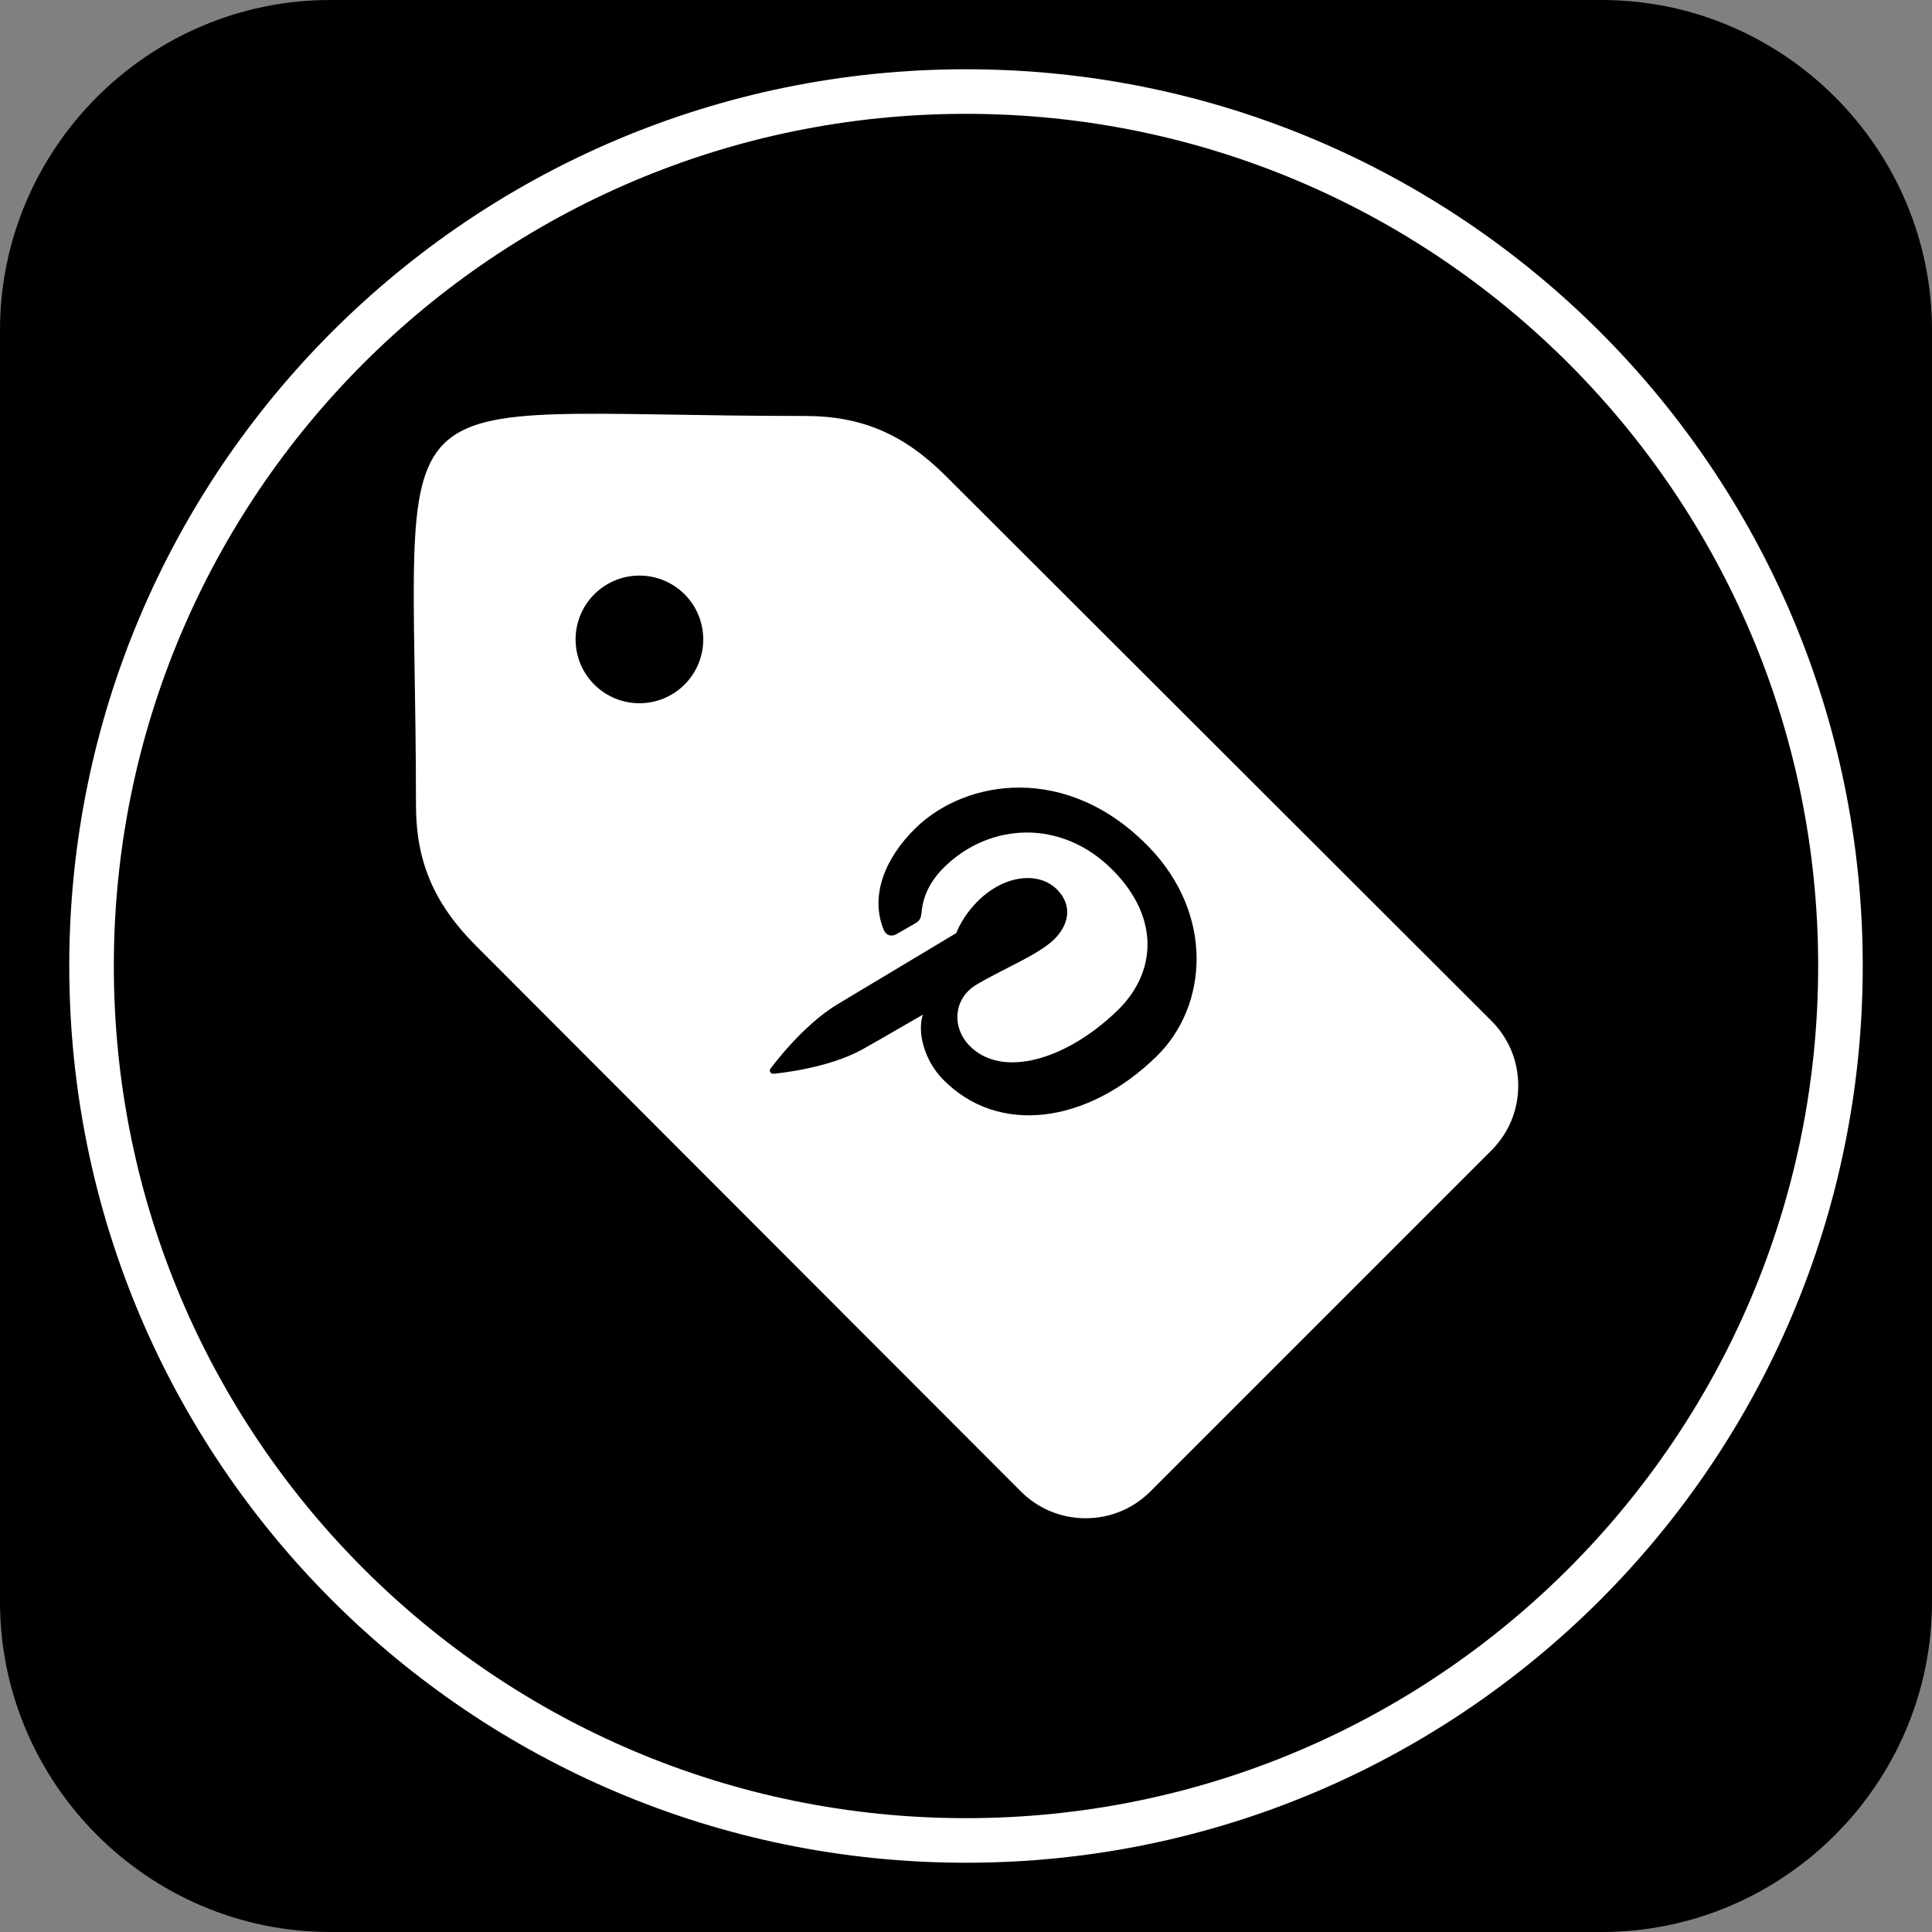
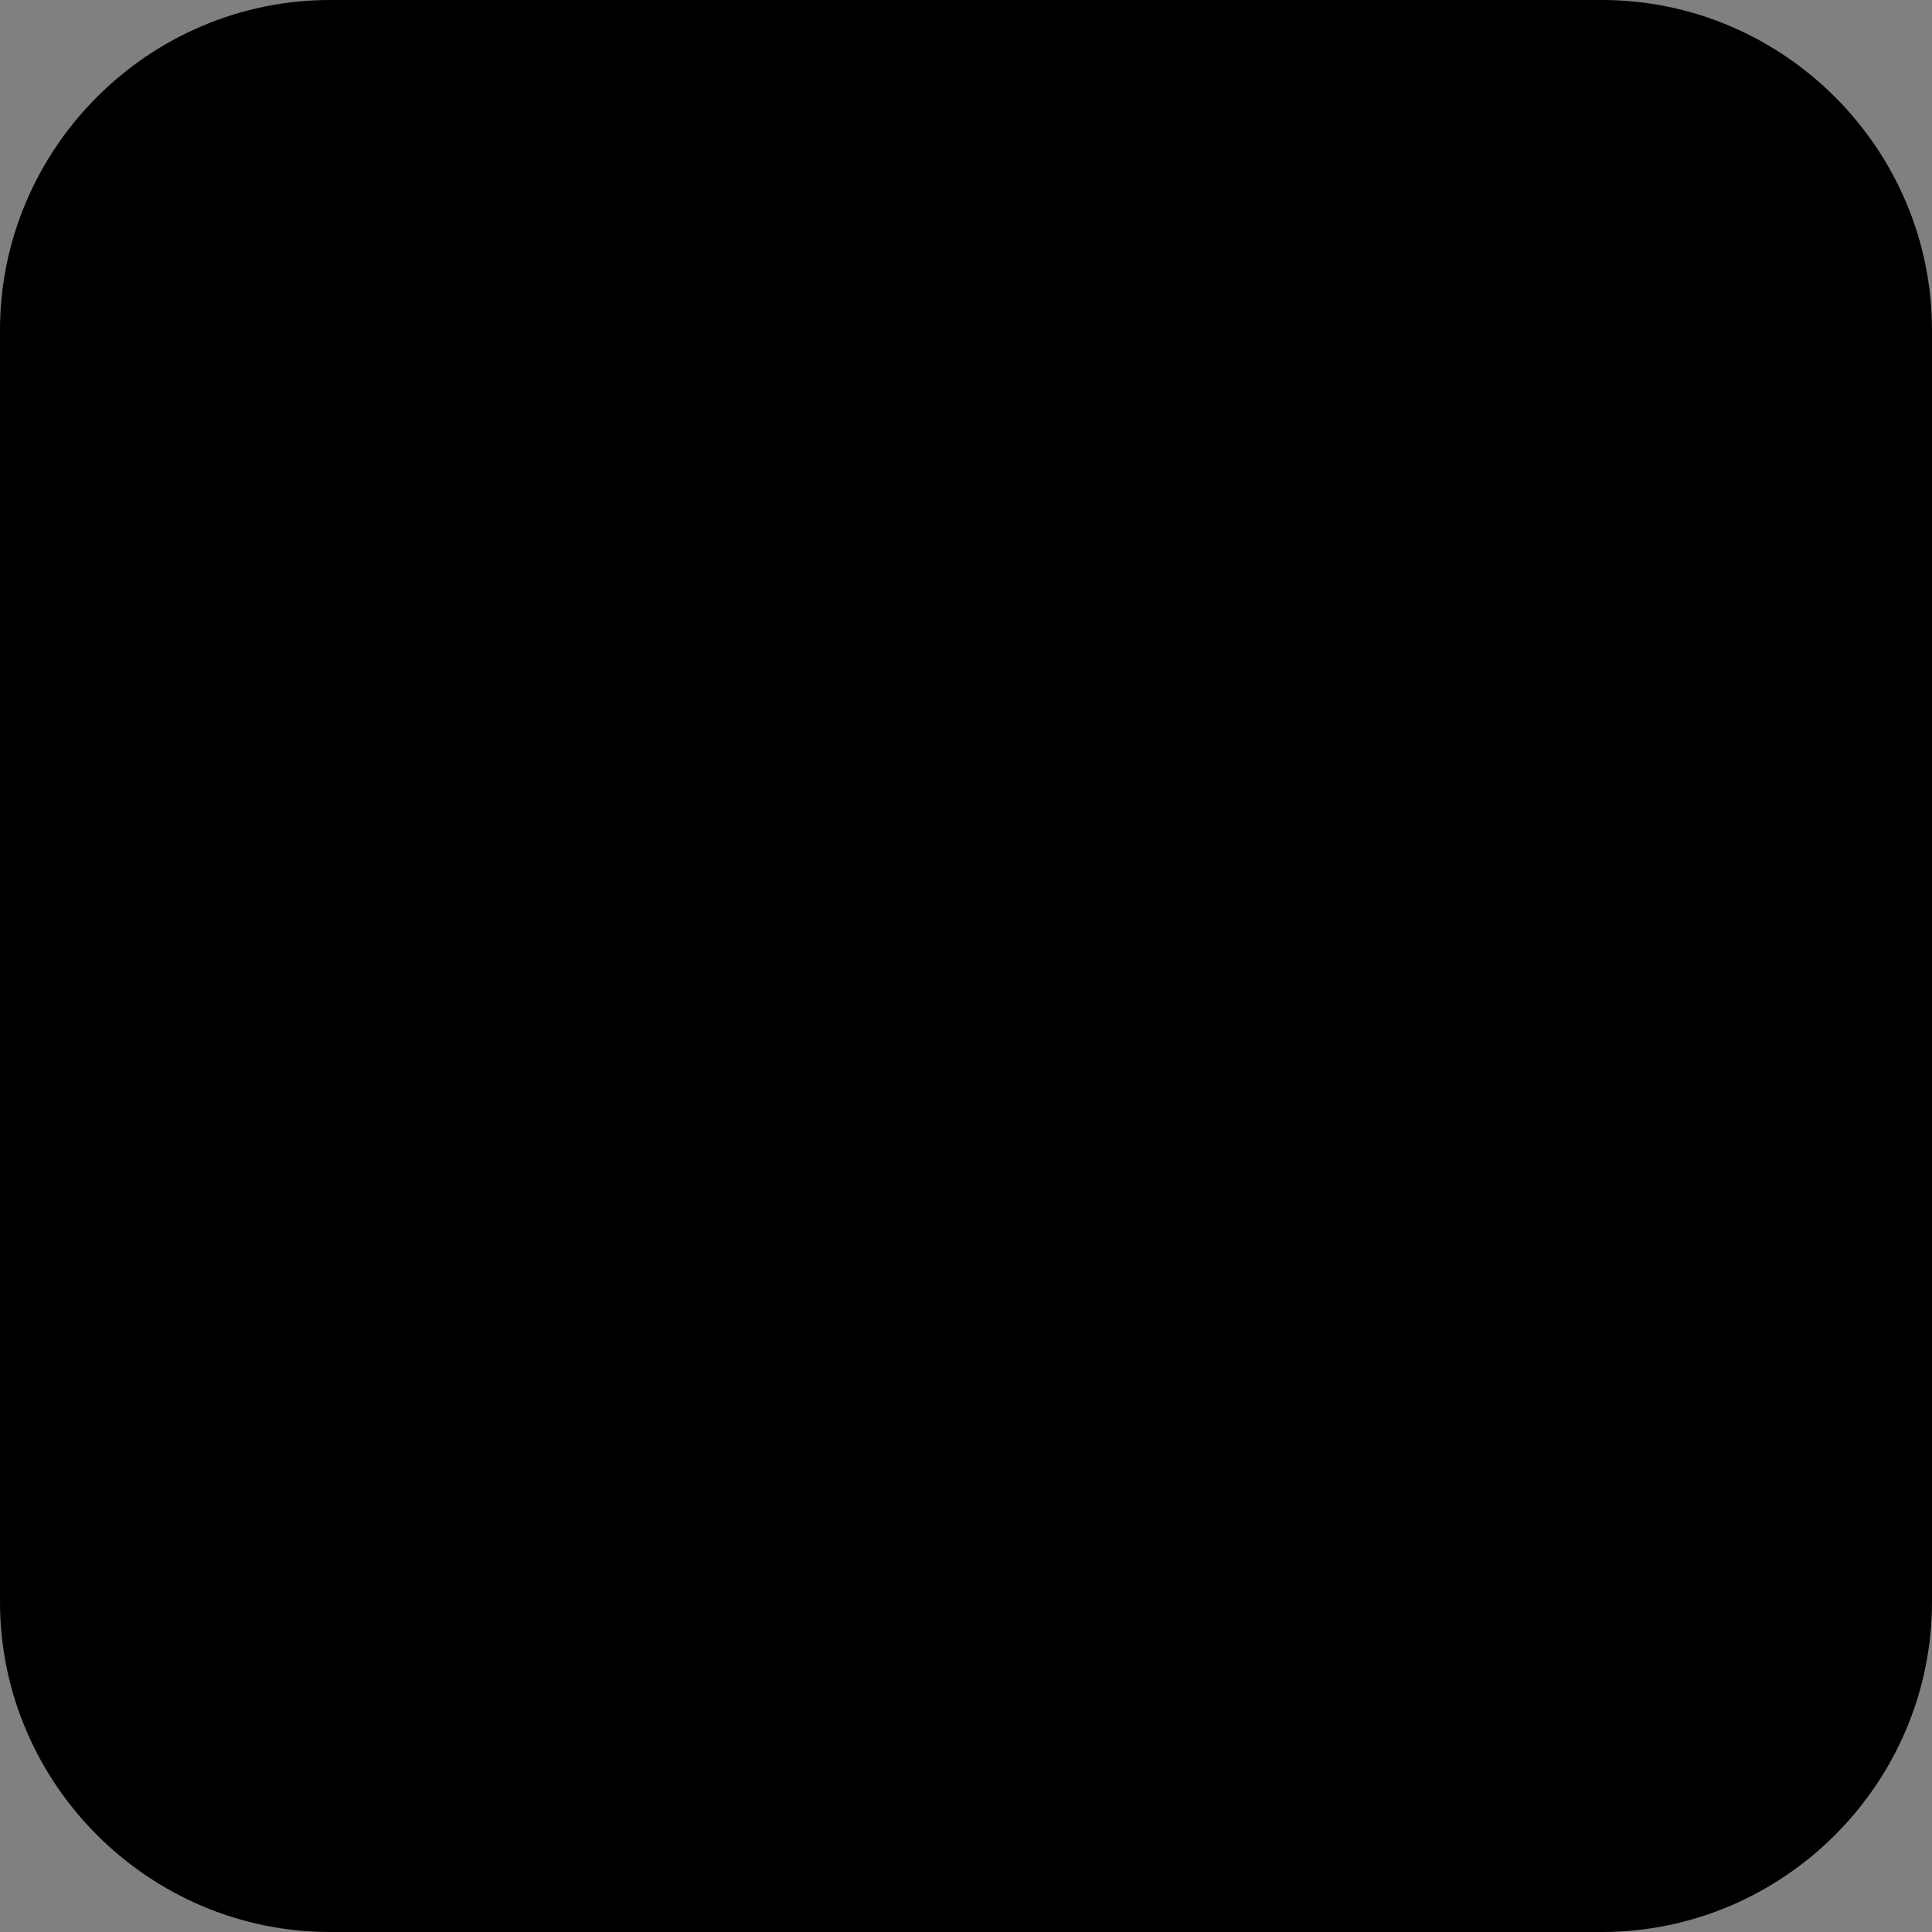
<svg xmlns="http://www.w3.org/2000/svg" height="672.0" preserveAspectRatio="xMidYMid meet" version="1.0" viewBox="0.0 0.0 672.0 672.0" width="672.0" zoomAndPan="magnify">
  <rect x="0.0" y="0.0" width="672.0" height="672.0" fill="#808080" stroke="none" />
  <g>
    <g id="change1_1">
      <path d="M 114.844 0 L 557.156 0 C 620.32 0 672 51.68 672 114.844 L 672 557.156 C 672 620.32 620.32 672 557.156 672 L 114.844 672 C 51.68 672 0 620.32 0 557.156 L 0 114.844 C 0 51.68 51.68 0 114.844 0" fill="inherit" fill-rule="evenodd" />
    </g>
    <g id="change2_1">
-       <path d="M 336 24.09 C 422.129 24.09 500.105 59.004 556.551 115.445 C 612.996 171.891 647.91 249.871 647.91 336 C 647.91 422.129 612.996 500.105 556.551 556.555 C 500.105 612.996 422.129 647.91 336 647.91 C 249.871 647.91 171.891 612.996 115.445 556.555 C 59.004 500.105 24.09 422.129 24.09 336 C 24.09 249.871 59.004 171.891 115.445 115.445 C 171.891 59.004 249.871 24.09 336 24.09 Z M 545.59 126.406 C 491.953 72.77 417.852 39.594 336 39.594 C 254.148 39.594 180.047 72.77 126.406 126.406 C 72.77 180.047 39.594 254.148 39.594 336 C 39.594 417.852 72.77 491.953 126.406 545.594 C 180.047 599.23 254.148 632.406 336 632.406 C 417.852 632.406 491.953 599.23 545.59 545.594 C 599.23 491.953 632.406 417.852 632.406 336 C 632.406 254.148 599.23 180.047 545.59 126.406" fill="#fff" />
-     </g>
+       </g>
    <g id="change2_2">
-       <path d="M 400.16 518.742 C 394.133 524.77 386.121 528.086 377.602 528.086 C 369.086 528.086 361.082 524.77 355.062 518.742 L 165.684 329.098 C 150.961 314.379 144.684 299.68 144.684 279.949 C 144.684 125.398 125.398 144.684 279.949 144.684 C 299.68 144.684 314.379 150.961 329.098 165.684 L 518.742 355.062 C 524.77 361.082 528.086 369.086 528.086 377.602 C 528.086 386.121 524.77 394.133 518.742 400.16 Z M 402.164 367.555 C 420.355 349.852 422.309 317.953 399.527 294.512 C 371.172 265.367 335.973 271 318.551 287.953 C 308 298.219 302.496 311.352 307.336 323.32 C 308.125 325.281 309.902 326.004 311.855 324.898 C 313.219 324.137 316.578 322.164 318 321.363 C 319.941 320.277 320.324 319.598 320.566 317.156 C 321.078 311.855 323.309 306.605 328.656 301.402 C 344.16 286.316 369.316 284.414 387.418 303.016 C 403.445 319.488 402.184 338.336 388.742 351.414 C 371.055 368.625 348.512 375.324 337.203 363.703 C 330.961 357.285 331.598 347.312 339.602 342.52 C 349.164 336.805 361.027 332.211 366.641 326.754 C 371.66 321.867 373.227 315.105 367.797 309.527 C 361.414 302.965 349.496 304.301 340.406 313.148 C 334.617 318.781 332.605 324.551 332.605 324.551 C 332.605 324.551 297.629 345.52 291.504 349.188 C 279.297 356.496 269.07 370.316 268.008 371.688 C 267.375 372.492 268.113 373.594 269.074 373.484 C 270.453 373.32 287.703 371.75 299.926 365.027 C 303.383 363.121 320.984 352.934 320.984 352.934 C 318.988 359.027 321.465 368.734 327.914 375.363 C 347.102 395.082 378.102 390.965 402.164 367.555 Z M 222.406 200.203 C 216.723 200.203 211.039 202.371 206.707 206.707 C 202.371 211.039 200.203 216.723 200.203 222.406 C 200.203 228.09 202.371 233.77 206.707 238.105 C 211.039 242.438 216.723 244.605 222.406 244.605 C 228.086 244.605 233.77 242.438 238.105 238.105 C 242.438 233.77 244.605 228.086 244.605 222.406 C 244.605 216.723 242.438 211.039 238.105 206.707 C 233.77 202.371 228.09 200.203 222.406 200.203" fill="#fff" fill-rule="evenodd" />
-     </g>
+       </g>
  </g>
</svg>